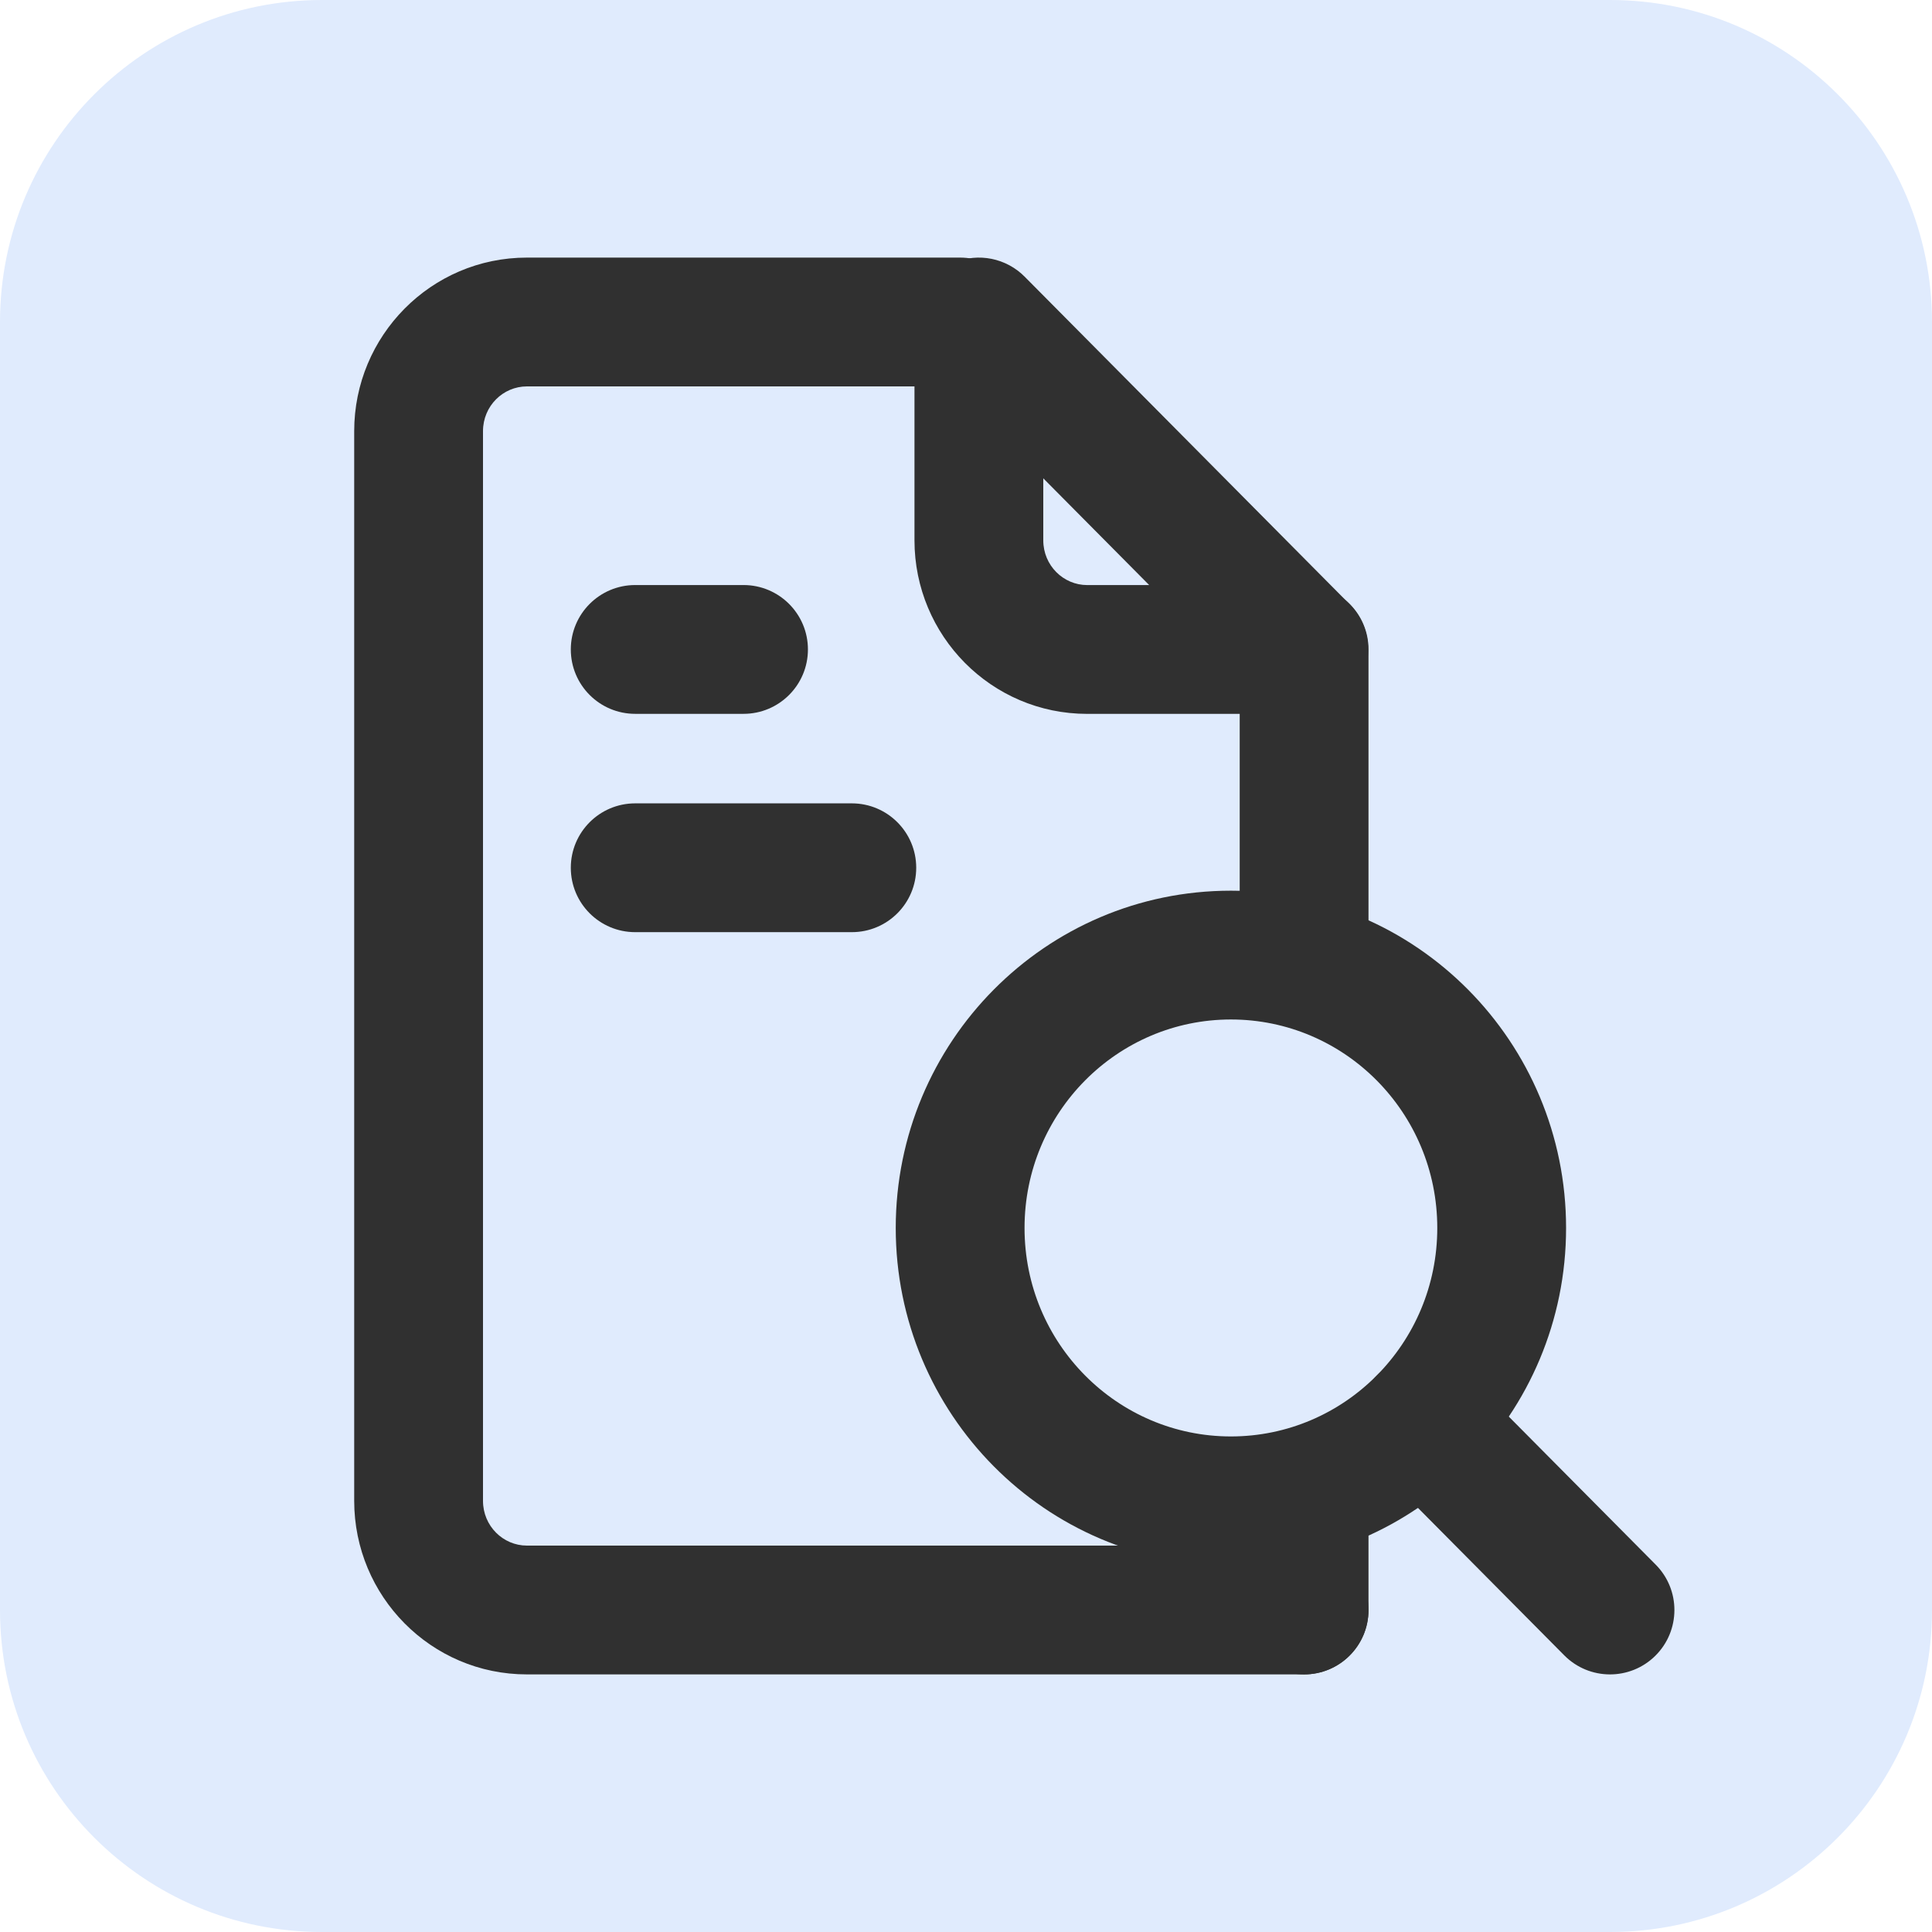
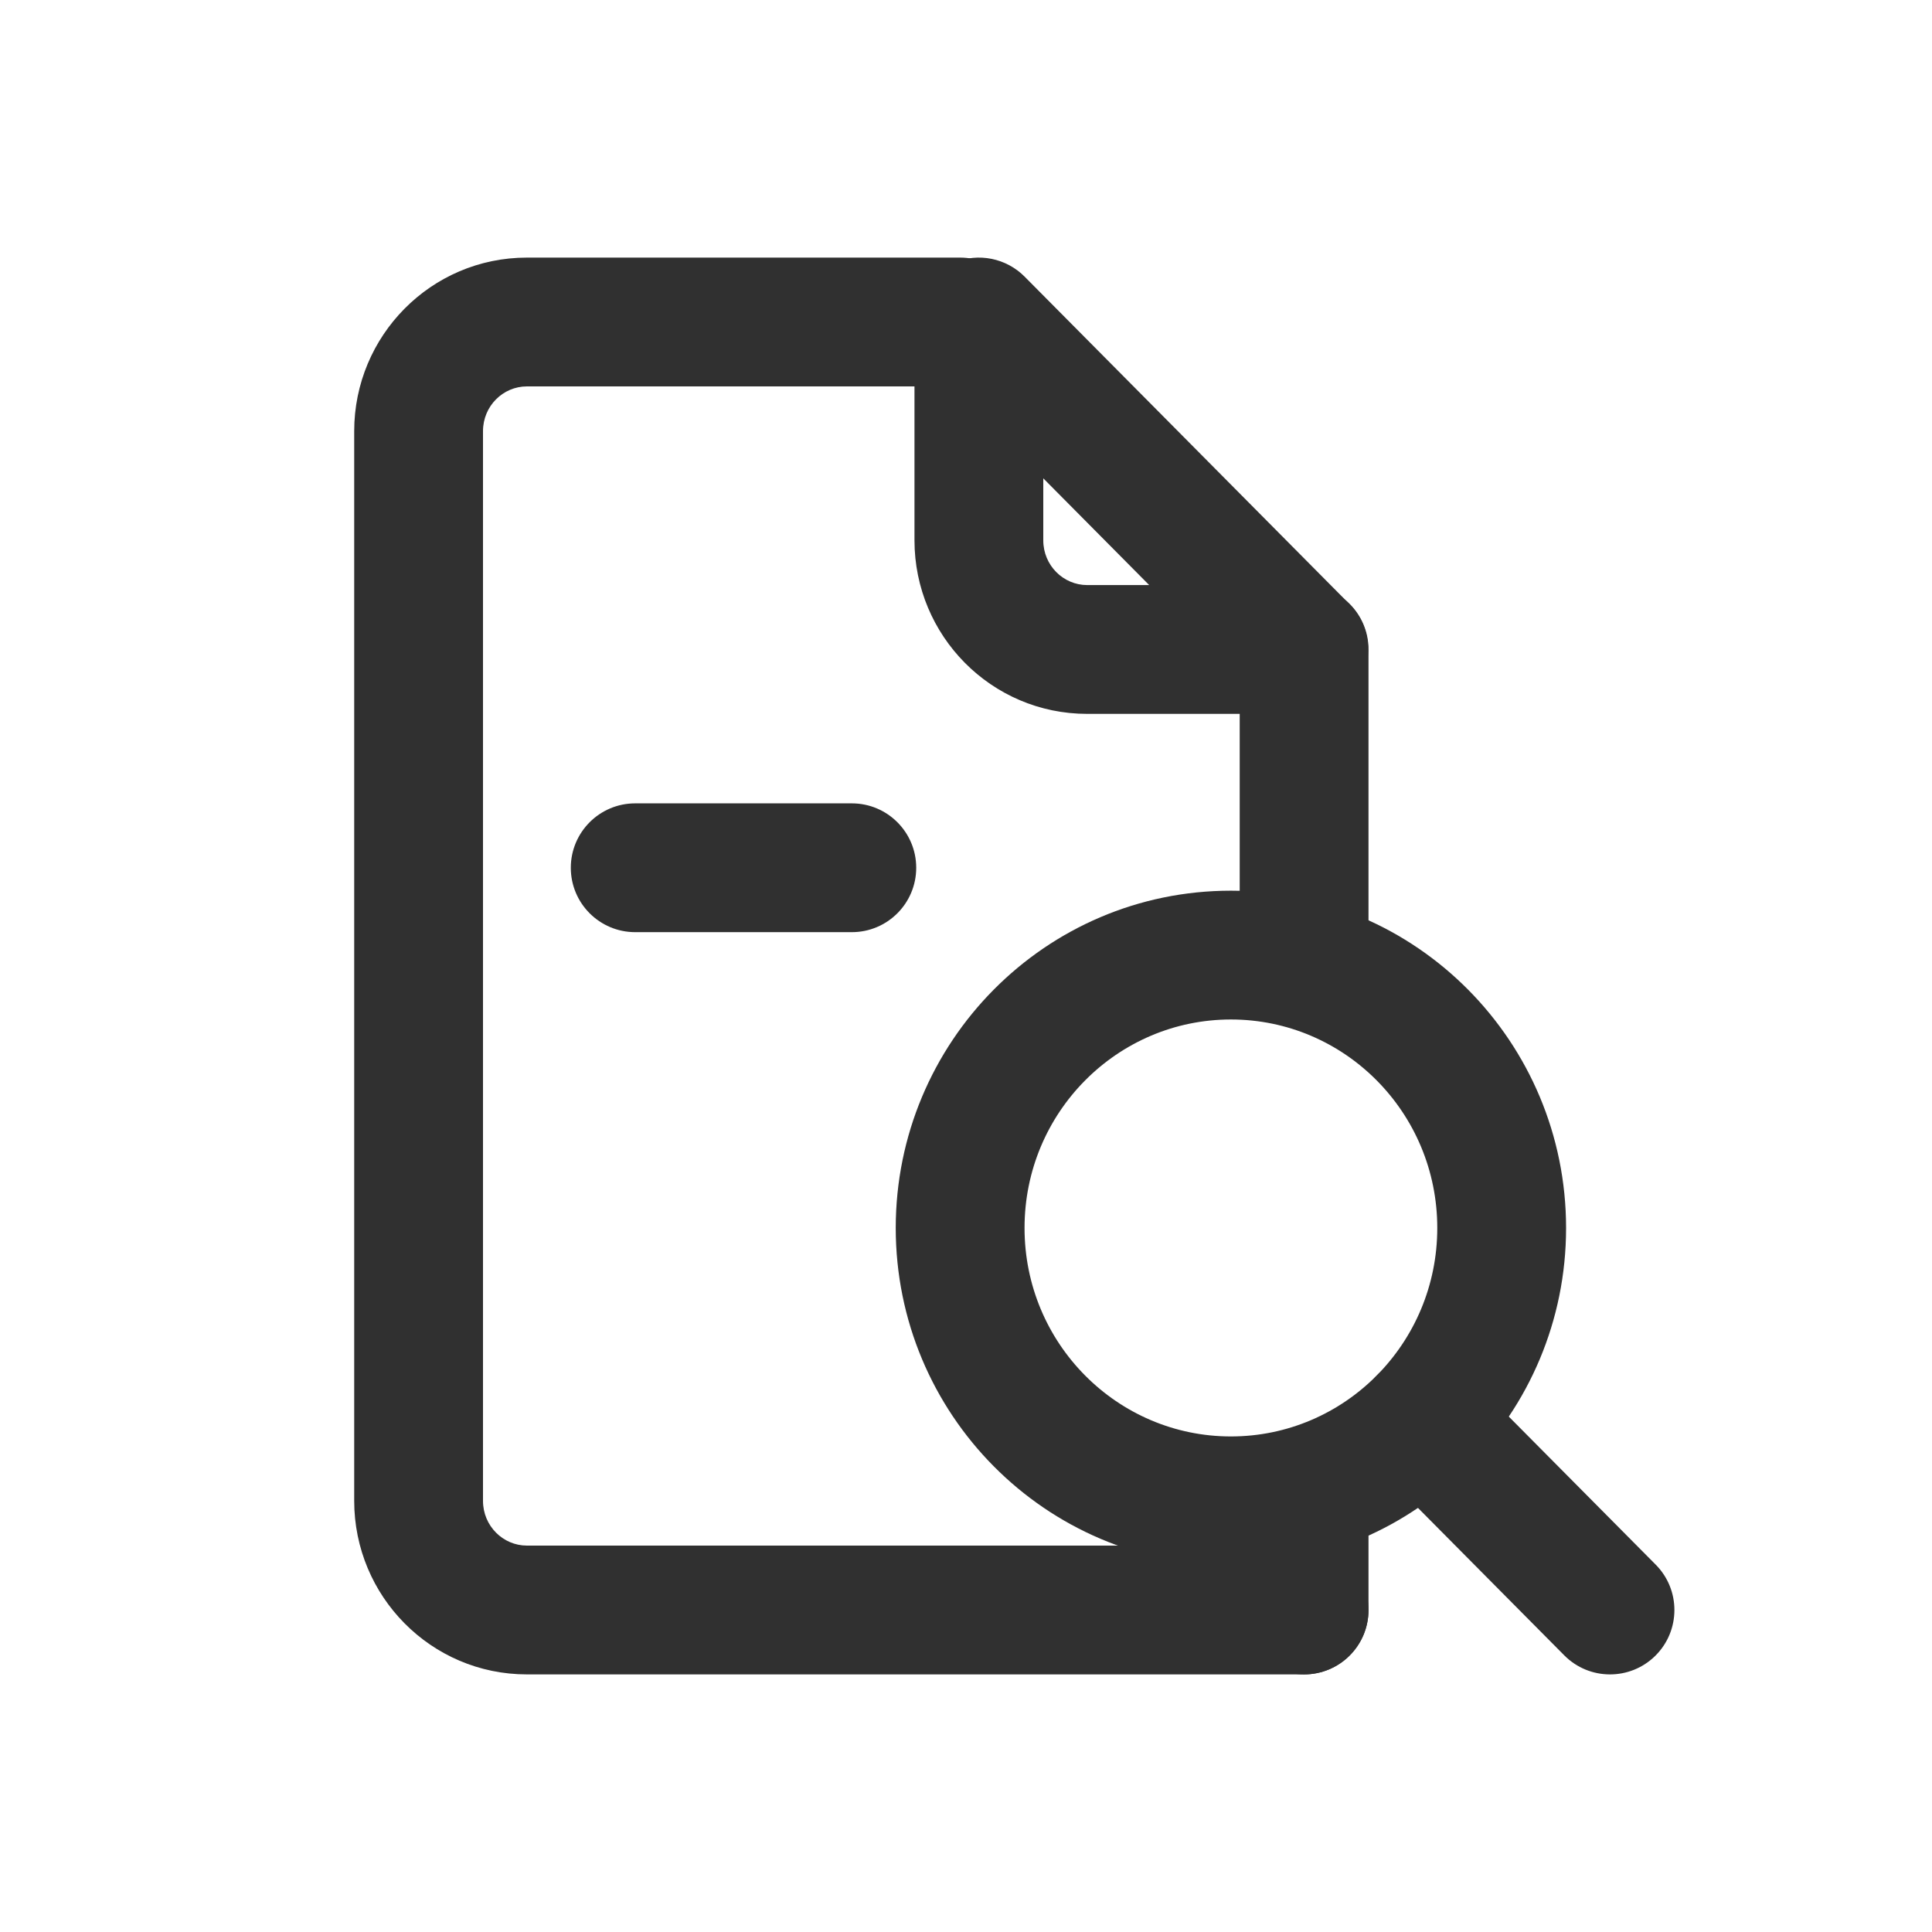
<svg xmlns="http://www.w3.org/2000/svg" width="60" height="60" viewBox="0 0 60 60" fill="none">
  <g clip-path="url(#clip0_2735_1876)">
-     <path d="M0 10C0 4.477 4.477 0 10 0H50C55.523 0 60 4.477 60 10V50C60 55.523 55.523 60 50 60H10C4.477 60 0 55.523 0 50V10Z" fill="#E0EBFD" />
    <path fill-rule="evenodd" clip-rule="evenodd" d="M42.765 42.709C43.549 41.931 44.815 41.936 45.593 42.72L51.42 48.592C52.198 49.376 52.193 50.642 51.409 51.42C50.625 52.198 49.358 52.193 48.58 51.409L42.754 45.537C41.976 44.753 41.981 43.487 42.765 42.709Z" fill="#303030" />
-     <path fill-rule="evenodd" clip-rule="evenodd" d="M17.727 20.169C17.727 19.065 18.622 18.169 19.727 18.169H23.091C24.195 18.169 25.091 19.065 25.091 20.169C25.091 21.274 24.195 22.169 23.091 22.169H19.727C18.622 22.169 17.727 21.274 17.727 20.169Z" fill="#303030" />
    <path fill-rule="evenodd" clip-rule="evenodd" d="M17.727 26.949C17.727 25.845 18.622 24.949 19.727 24.949H26.454C27.559 24.949 28.454 25.845 28.454 26.949C28.454 28.054 27.559 28.949 26.454 28.949H19.727C18.622 28.949 17.727 28.054 17.727 26.949Z" fill="#303030" />
    <path fill-rule="evenodd" clip-rule="evenodd" d="M11 13.39C11 10.428 13.387 8 16.364 8H29.818C30.923 8 31.818 8.895 31.818 10C31.818 11.105 30.923 12 29.818 12H16.364C15.625 12 15 12.607 15 13.39V46.61C15 47.392 15.625 48 16.364 48H40.5C41.605 48 42.5 48.895 42.5 50C42.5 51.105 41.605 52 40.5 52H16.364C13.387 52 11 49.572 11 46.61V13.39Z" fill="#303030" />
    <path fill-rule="evenodd" clip-rule="evenodd" d="M40.5 18.169C41.605 18.169 42.5 19.065 42.5 20.169V28.627C42.5 29.732 41.605 30.627 40.5 30.627C39.395 30.627 38.5 29.732 38.5 28.627V20.169C38.5 19.065 39.395 18.169 40.5 18.169ZM40.5 44.542C41.605 44.542 42.5 45.438 42.5 46.542V50C42.5 51.105 41.605 52 40.5 52C39.395 52 38.5 51.105 38.5 50V46.542C38.5 45.438 39.395 44.542 40.5 44.542Z" fill="#303030" />
    <path fill-rule="evenodd" clip-rule="evenodd" d="M29.638 8.151C30.387 7.842 31.249 8.016 31.82 8.591L41.91 18.761C42.479 19.334 42.648 20.193 42.337 20.939C42.027 21.684 41.298 22.17 40.491 22.17H33.764C30.787 22.17 28.4 19.742 28.4 16.78V10C28.4 9.19 28.889 8.459 29.638 8.151ZM32.4 14.855V16.78C32.4 17.562 33.025 18.17 33.764 18.17H35.689L32.4 14.855Z" fill="#303030" />
    <path fill-rule="evenodd" clip-rule="evenodd" d="M38.227 31.661C34.702 31.661 31.818 34.545 31.818 38.136C31.818 41.726 34.702 44.61 38.227 44.61C41.752 44.61 44.636 41.726 44.636 38.136C44.636 34.545 41.752 31.661 38.227 31.661ZM27.818 38.136C27.818 32.365 32.464 27.661 38.227 27.661C43.991 27.661 48.636 32.365 48.636 38.136C48.636 43.906 43.991 48.61 38.227 48.61C32.464 48.61 27.818 43.906 27.818 38.136Z" fill="#303030" />
  </g>
  <defs>
    <clipPath id="clip0_2735_1876">
      <rect width="60" height="60" fill="white" />
    </clipPath>
  </defs>
</svg>